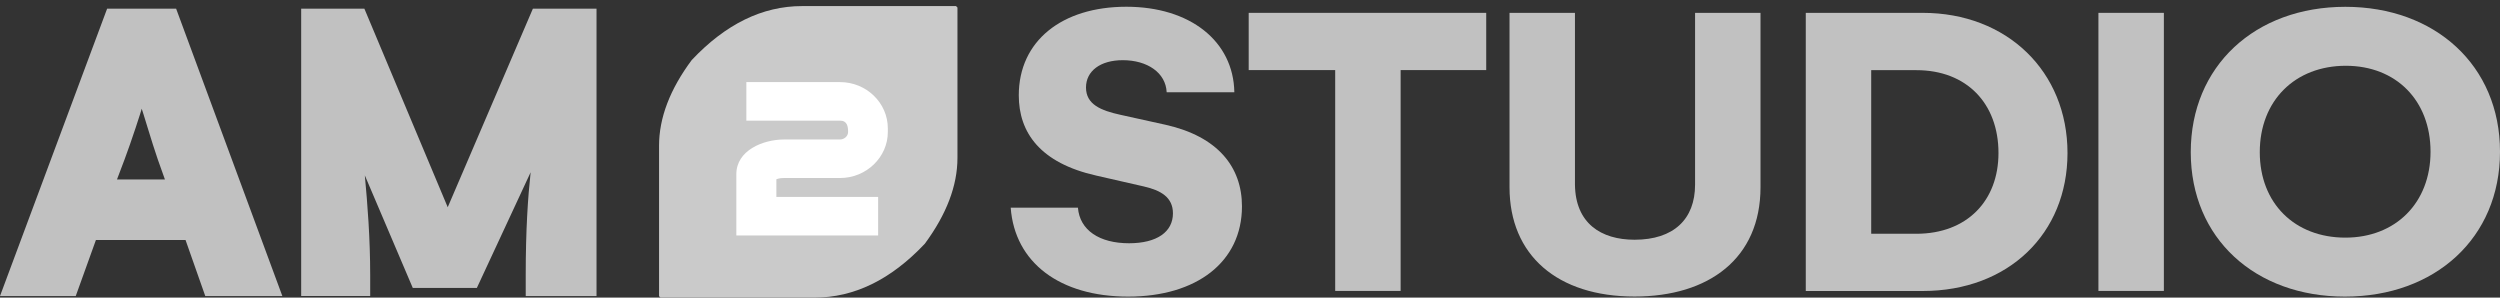
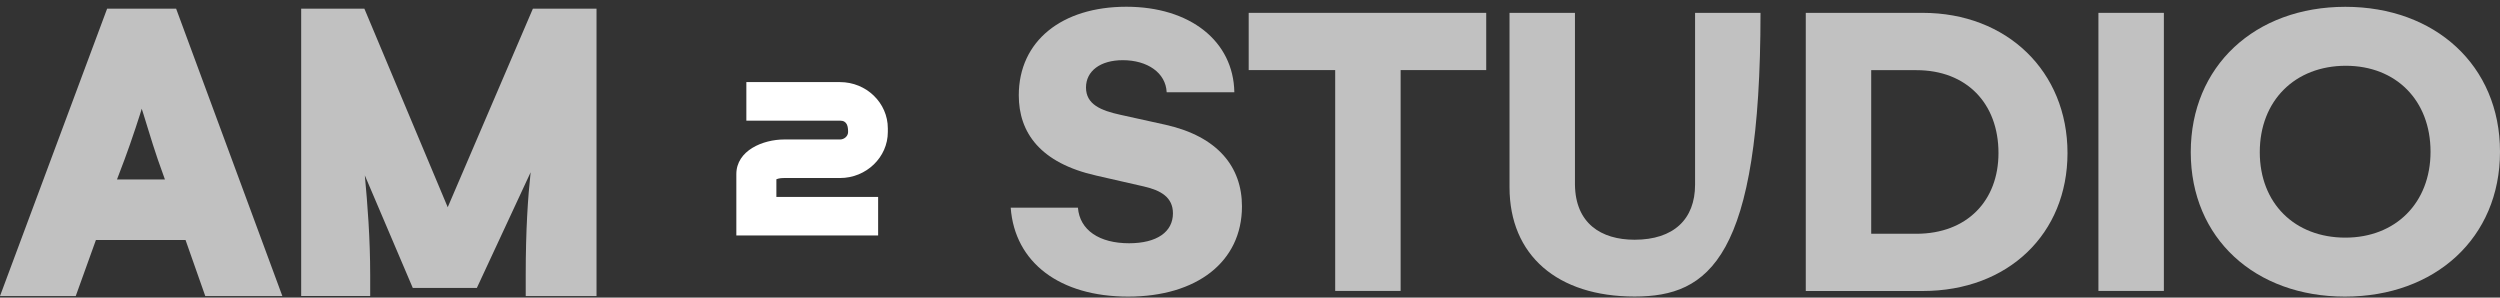
<svg xmlns="http://www.w3.org/2000/svg" width="168" height="20" viewBox="0 0 168 20" fill="none">
  <rect x="0" y="0" width="168" height="20" fill="#333333" stroke="none" />
  <path d="M7.198 0.584H11.836L18.974 19.894H13.794L12.469 16.13H6.445L5.09 19.894H0L7.198 0.584ZM11.083 12.061L10.601 10.708C10.21 9.592 9.547 7.306 9.517 7.306C9.547 7.306 8.794 9.596 8.373 10.708L7.861 12.061H11.083Z" fill="#C1C1C1" />
  <path d="M40.086 0.583V19.894H35.328V18.507C35.328 15.433 35.478 13.235 35.659 11.577L32.045 19.348H27.738L24.516 11.785C24.696 13.713 24.877 16.004 24.877 18.502V19.889H20.239V0.583H24.486L30.087 13.926L35.81 0.583H40.086Z" fill="#C1C1C1" />
-   <path d="M64.341 0.506V10.61C64.341 12.476 63.608 14.399 62.147 16.38C59.868 18.796 57.399 20 54.728 20H44.383L44.288 19.903V9.798C44.288 7.923 45.02 6 46.486 4.033C48.765 1.617 51.235 0.409 53.9 0.409H64.245L64.341 0.506Z" fill="#CACACA" />
  <path d="M59.662 8.624V8.871C59.662 10.562 58.221 11.963 56.45 11.963H52.695C52.524 11.963 52.339 11.978 52.173 12.046V13.234H59.01V15.825H49.482V11.703C49.482 10.108 51.274 9.373 52.695 9.373H56.45C56.736 9.373 56.992 9.146 56.992 8.871C56.992 8.513 56.941 8.107 56.45 8.107H50.155V5.517H56.45C58.221 5.517 59.662 6.914 59.662 8.624Z" fill="white" />
  <path d="M75.69 0.453C79.966 0.453 82.888 2.758 82.948 6.199H78.4C78.34 4.889 77.105 4.044 75.449 4.044C73.943 4.044 72.979 4.773 72.979 5.88C72.979 7.015 73.973 7.426 75.298 7.716L78.34 8.388C81.834 9.176 83.46 11.215 83.46 13.868C83.46 17.598 80.418 19.932 75.81 19.932C71.232 19.932 68.191 17.656 67.919 13.955H72.437C72.558 15.472 73.883 16.347 75.87 16.347C77.738 16.347 78.822 15.588 78.822 14.336C78.822 13.259 78.009 12.79 76.864 12.529L73.672 11.8C69.907 10.954 68.462 8.915 68.462 6.407C68.462 2.758 71.353 0.453 75.69 0.453Z" fill="#C1C1C1" />
  <path d="M99.874 4.71H94.122V19.55H89.725V4.71H83.912V0.864H99.874V4.71Z" fill="#C1C1C1" />
-   <path d="M101.44 0.864H105.837V12.408C105.867 15.003 107.584 16.11 109.843 16.11C112.463 16.11 113.909 14.738 113.909 12.408V0.864H118.306V12.582C118.306 17.361 114.842 19.927 109.843 19.927C104.663 19.927 101.44 17.159 101.44 12.582V0.864Z" fill="#C1C1C1" />
+   <path d="M101.44 0.864H105.837V12.408C105.867 15.003 107.584 16.11 109.843 16.11C112.463 16.11 113.909 14.738 113.909 12.408V0.864H118.306C118.306 17.361 114.842 19.927 109.843 19.927C104.663 19.927 101.44 17.159 101.44 12.582V0.864Z" fill="#C1C1C1" />
  <path d="M138.936 10.282C138.936 15.704 134.961 19.555 129.208 19.555H121.348V0.864H129.208C134.87 0.864 138.936 4.797 138.936 10.282ZM134.298 10.282C134.298 6.957 132.16 4.715 128.787 4.715H125.745V15.709H128.787C132.19 15.704 134.298 13.486 134.298 10.282Z" fill="#C1C1C1" />
  <path d="M141.014 19.55V0.864H145.412V19.55H141.014Z" fill="#C1C1C1" />
  <path d="M157.579 19.932C151.556 19.932 147.219 16.027 147.219 10.224C147.219 4.449 151.526 0.458 157.609 0.458C163.633 0.458 168 4.396 168 10.195C168 15.994 163.633 19.932 157.579 19.932ZM157.64 4.42C154.236 4.42 151.857 6.754 151.857 10.224C151.857 13.664 154.206 15.969 157.609 15.969C160.983 15.969 163.332 13.635 163.332 10.195C163.332 6.749 161.013 4.42 157.64 4.42Z" fill="#C1C1C1" />
</svg>